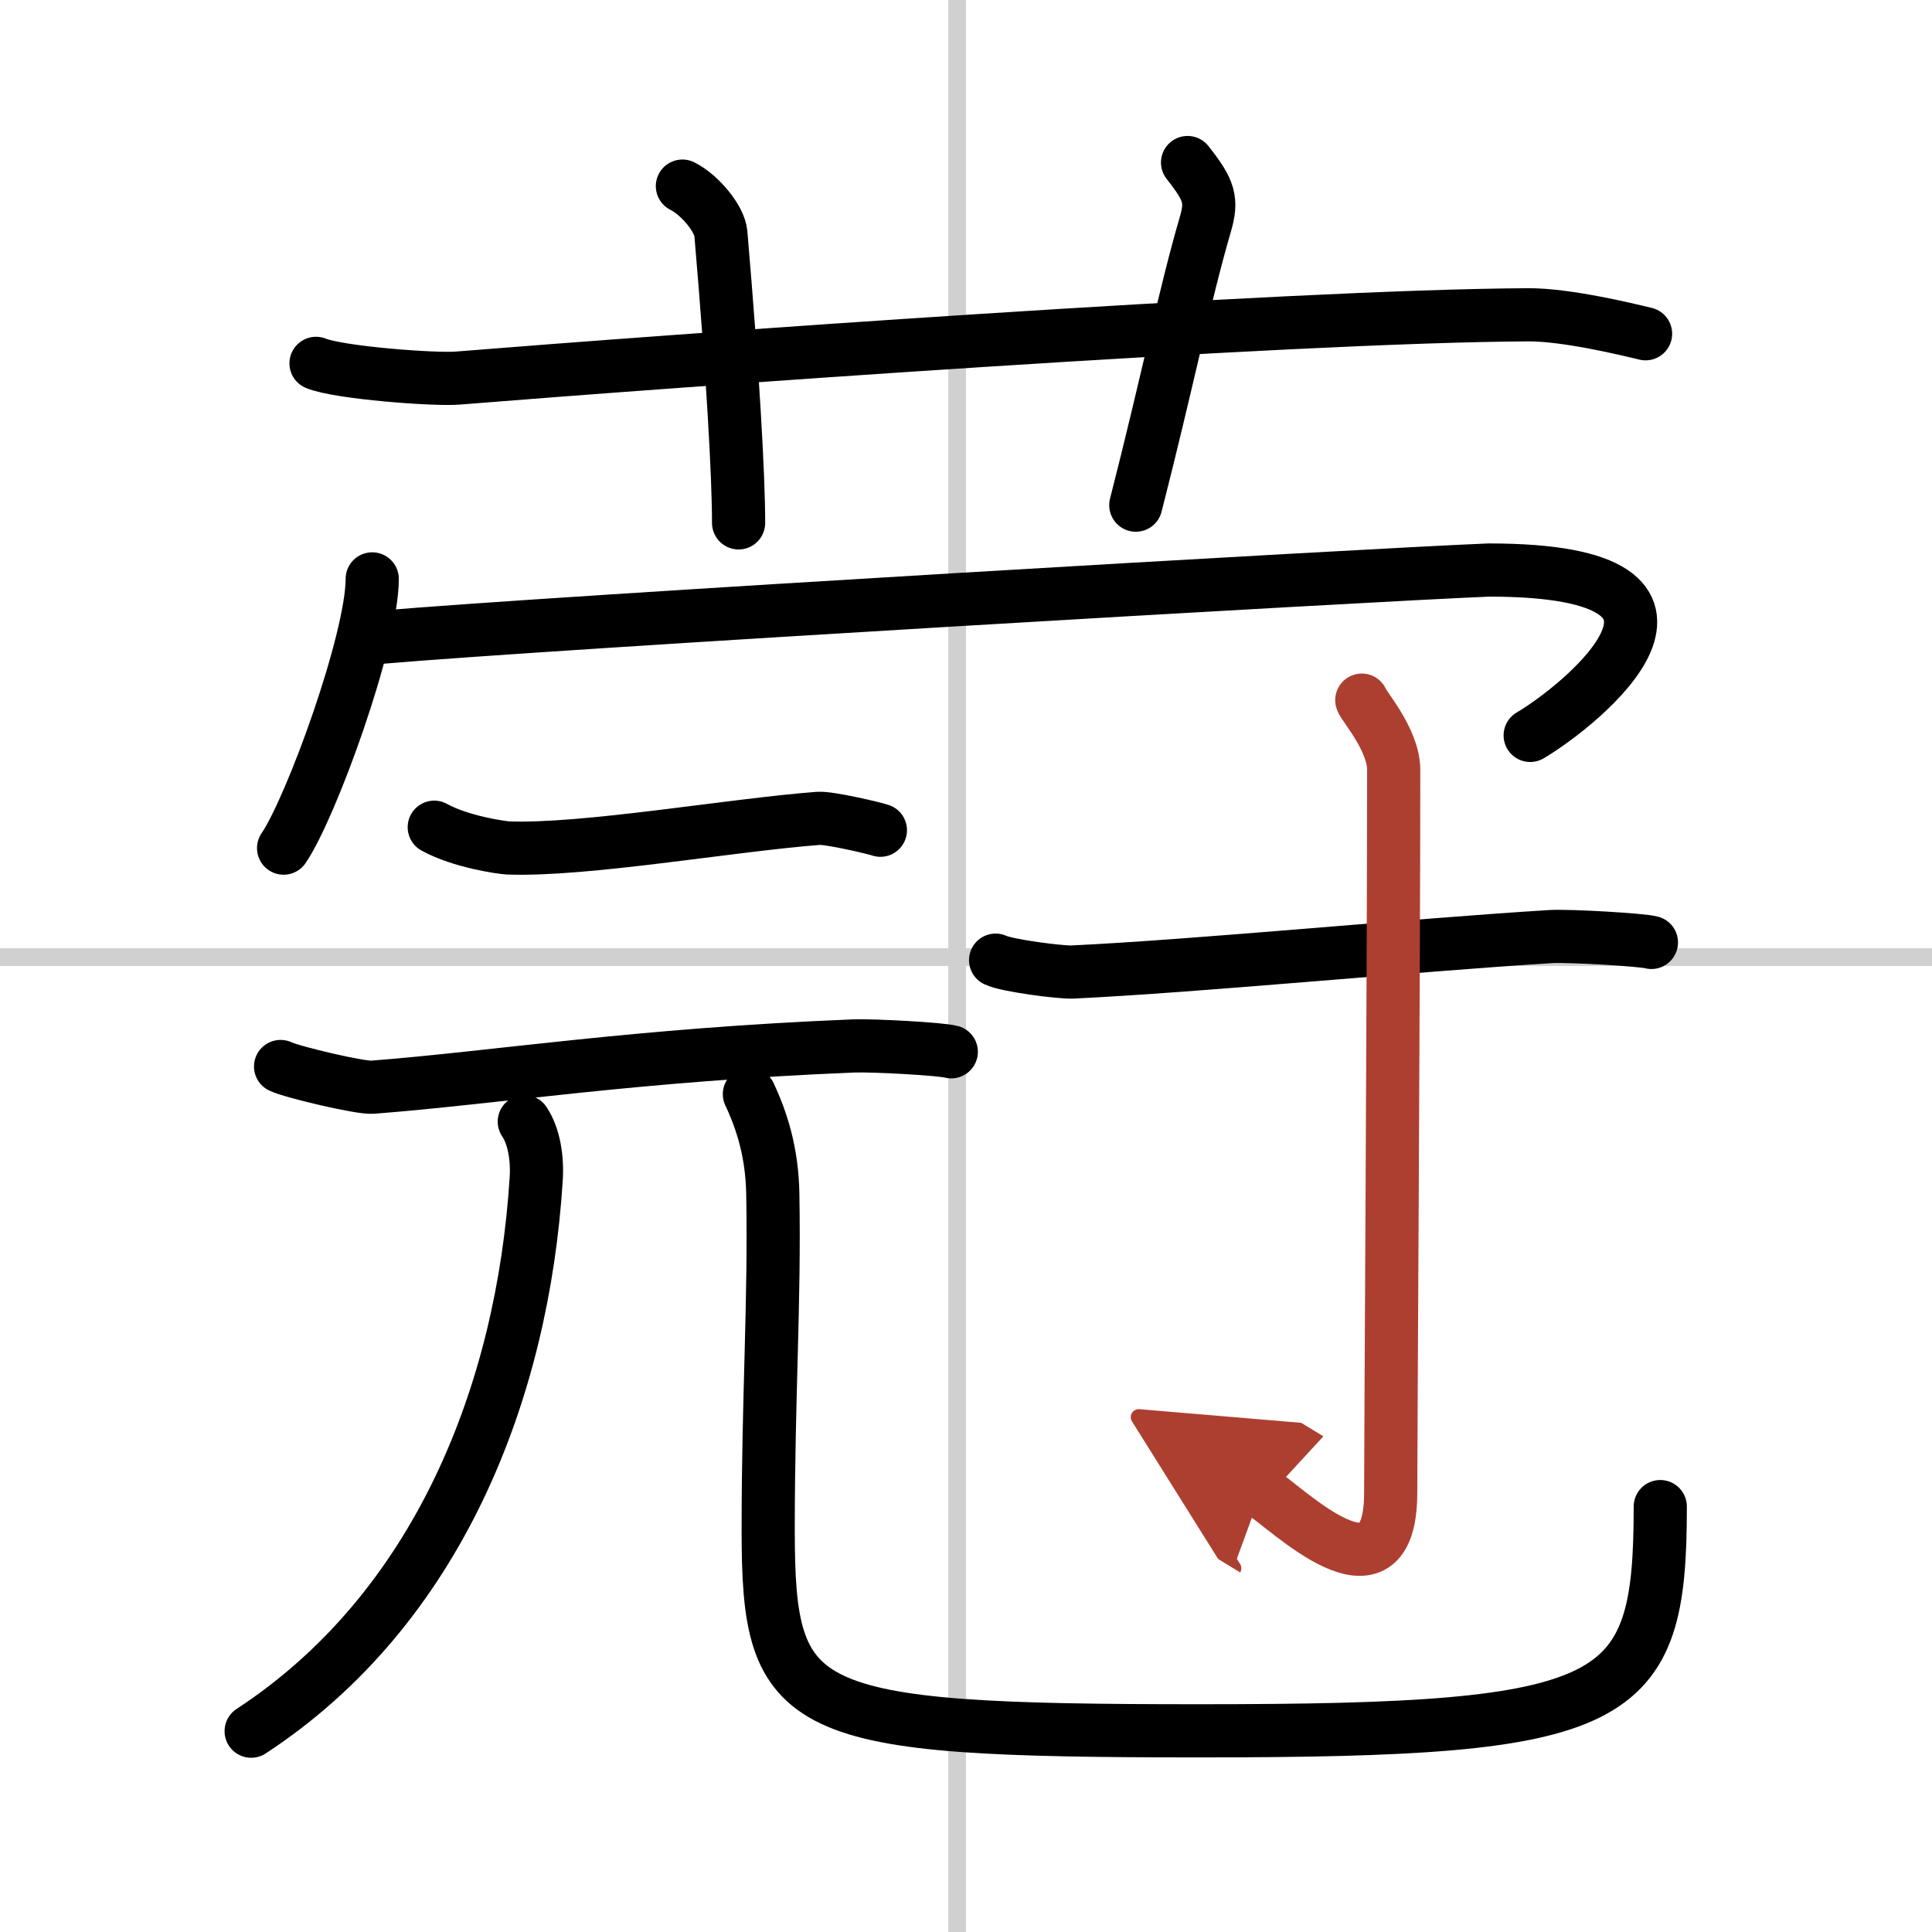
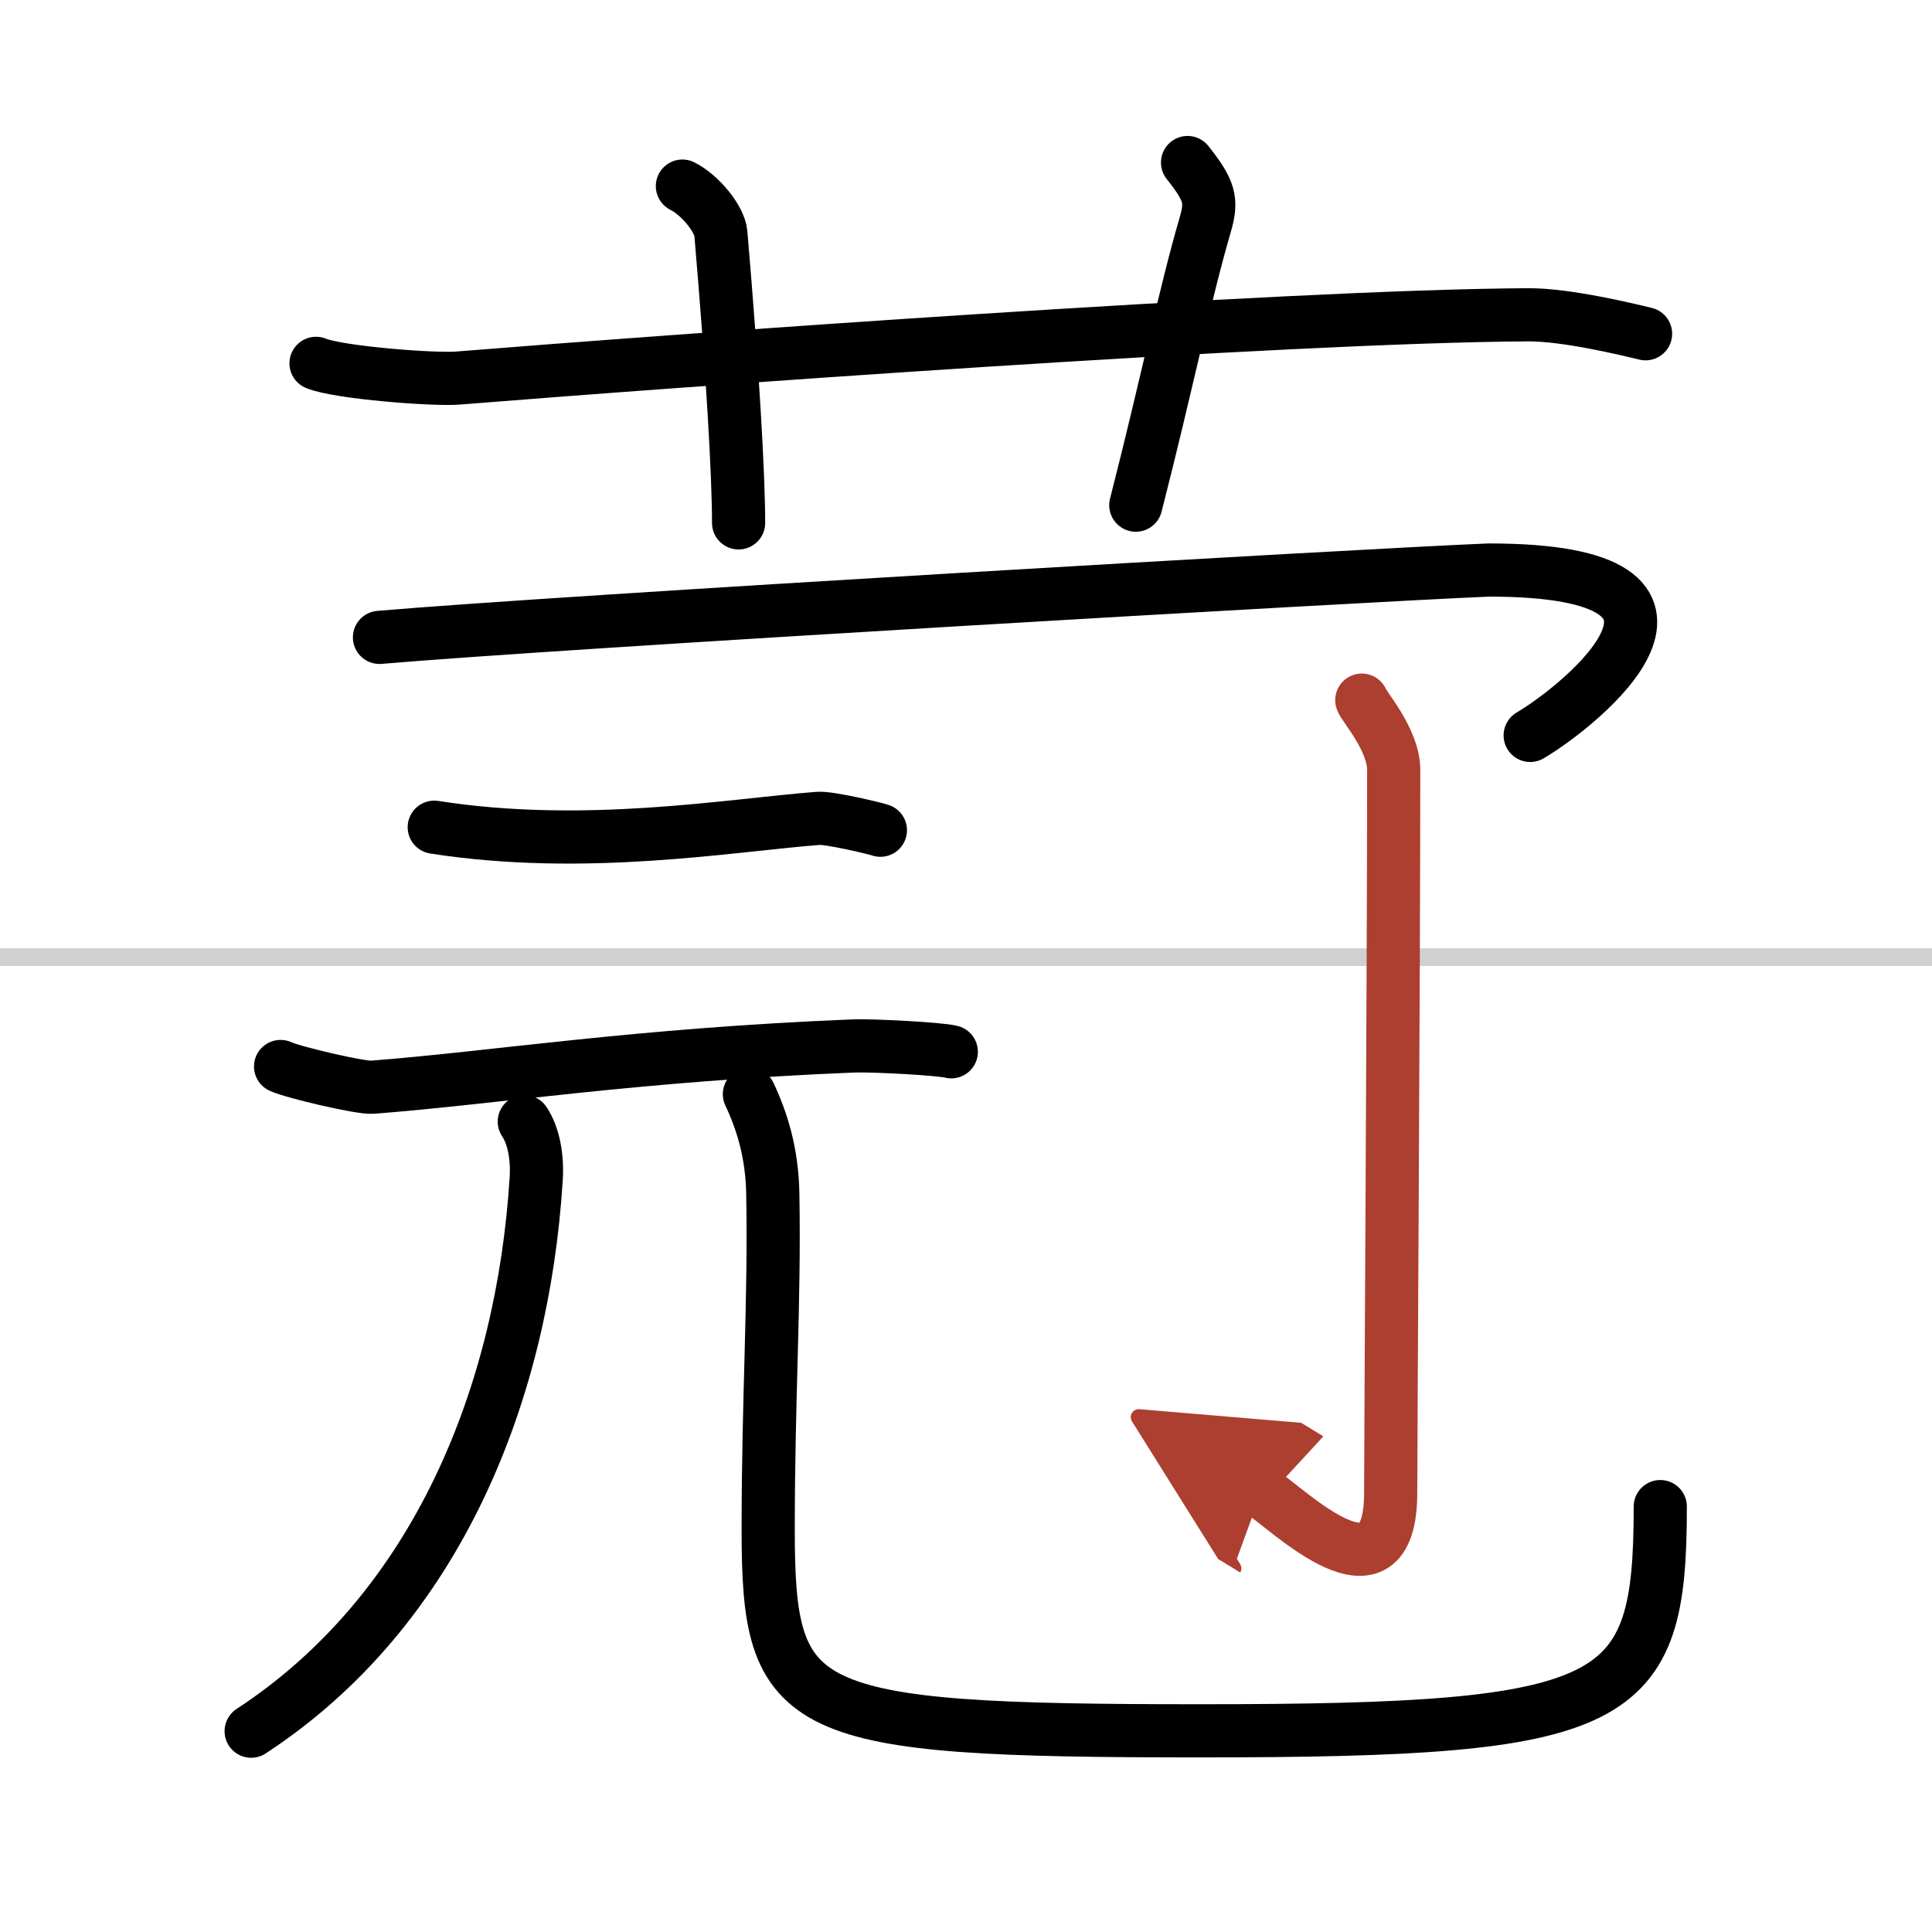
<svg xmlns="http://www.w3.org/2000/svg" width="400" height="400" viewBox="0 0 109 109">
  <defs>
    <marker id="a" markerWidth="4" orient="auto" refX="1" refY="5" viewBox="0 0 10 10">
      <polyline points="0 0 10 5 0 10 1 5" fill="#ad3f31" stroke="#ad3f31" />
    </marker>
  </defs>
  <g fill="none" stroke="#000" stroke-linecap="round" stroke-linejoin="round" stroke-width="3">
    <rect width="100%" height="100%" fill="#fff" stroke="#fff" />
-     <line x1="54" x2="54" y2="109" stroke="#d0d0d0" stroke-width="1" />
    <line x2="109" y1="54" y2="54" stroke="#d0d0d0" stroke-width="1" />
    <path d="m17.83 20.5c1.29 0.53 6.7 0.94 8 0.83 11.9-0.96 46.67-3.5 60.39-3.57 2.16-0.01 5.54 0.81 6.62 1.07" />
    <path d="m38.5 10.5c1 0.5 2.1 1.85 2.17 2.67 0.67 7.83 1 13.67 1 16.33" />
    <path d="m67 9.17c1.25 1.58 1.4 2.12 1 3.5-1.17 4-2.17 9-3.92 15.83" />
-     <path d="m21 32.66c0 3.44-3.44 12.9-5 15.19" />
    <path d="m21.41 35.96c9.93-0.86 55.46-3.51 62.59-3.8 14.75 0 5.11 7.7 2.33 9.33" />
-     <path d="M24.5,46.67c1.5,0.83,3.8,1.15,4.17,1.17C33,48,41.14,46.56,46.17,46.17c0.6-0.05,3.2,0.56,3.5,0.67" />
+     <path d="M24.5,46.67C33,48,41.14,46.56,46.17,46.17c0.6-0.05,3.2,0.56,3.5,0.67" />
    <path d="m15.83 60.17c0.67 0.32 4.5 1.22 5.17 1.17 6.97-0.54 14.83-1.83 27.17-2.33 1.12-0.04 4.94 0.17 5.5 0.33" />
    <path d="m29.58 63.28c0.55 0.82 0.75 2.07 0.67 3.25-0.75 11.97-5.52 24.23-16.08 31.14" />
    <path d="m42.28 61.73c0.71 1.51 1.28 3.3 1.32 5.63 0.11 6.22-0.26 11.38-0.26 18.94 0 10.45 1.54 11.35 24.35 11.35 23.81 0 25.98-1.4 25.98-12.65" />
-     <path d="m56.17 54.17c0.63 0.31 3.69 0.7 4.33 0.67 7-0.33 19.33-1.53 27-2 1.05-0.06 5.14 0.18 5.67 0.33" />
    <path d="m76.83 39.5c0.05 0.27 1.8 2.22 1.8 3.93 0 11.47-0.17 37.99-0.17 40.78 0 6.77-5.89 0.82-7.3-0.04" marker-end="url(#a)" stroke="#ad3f31" />
  </g>
</svg>